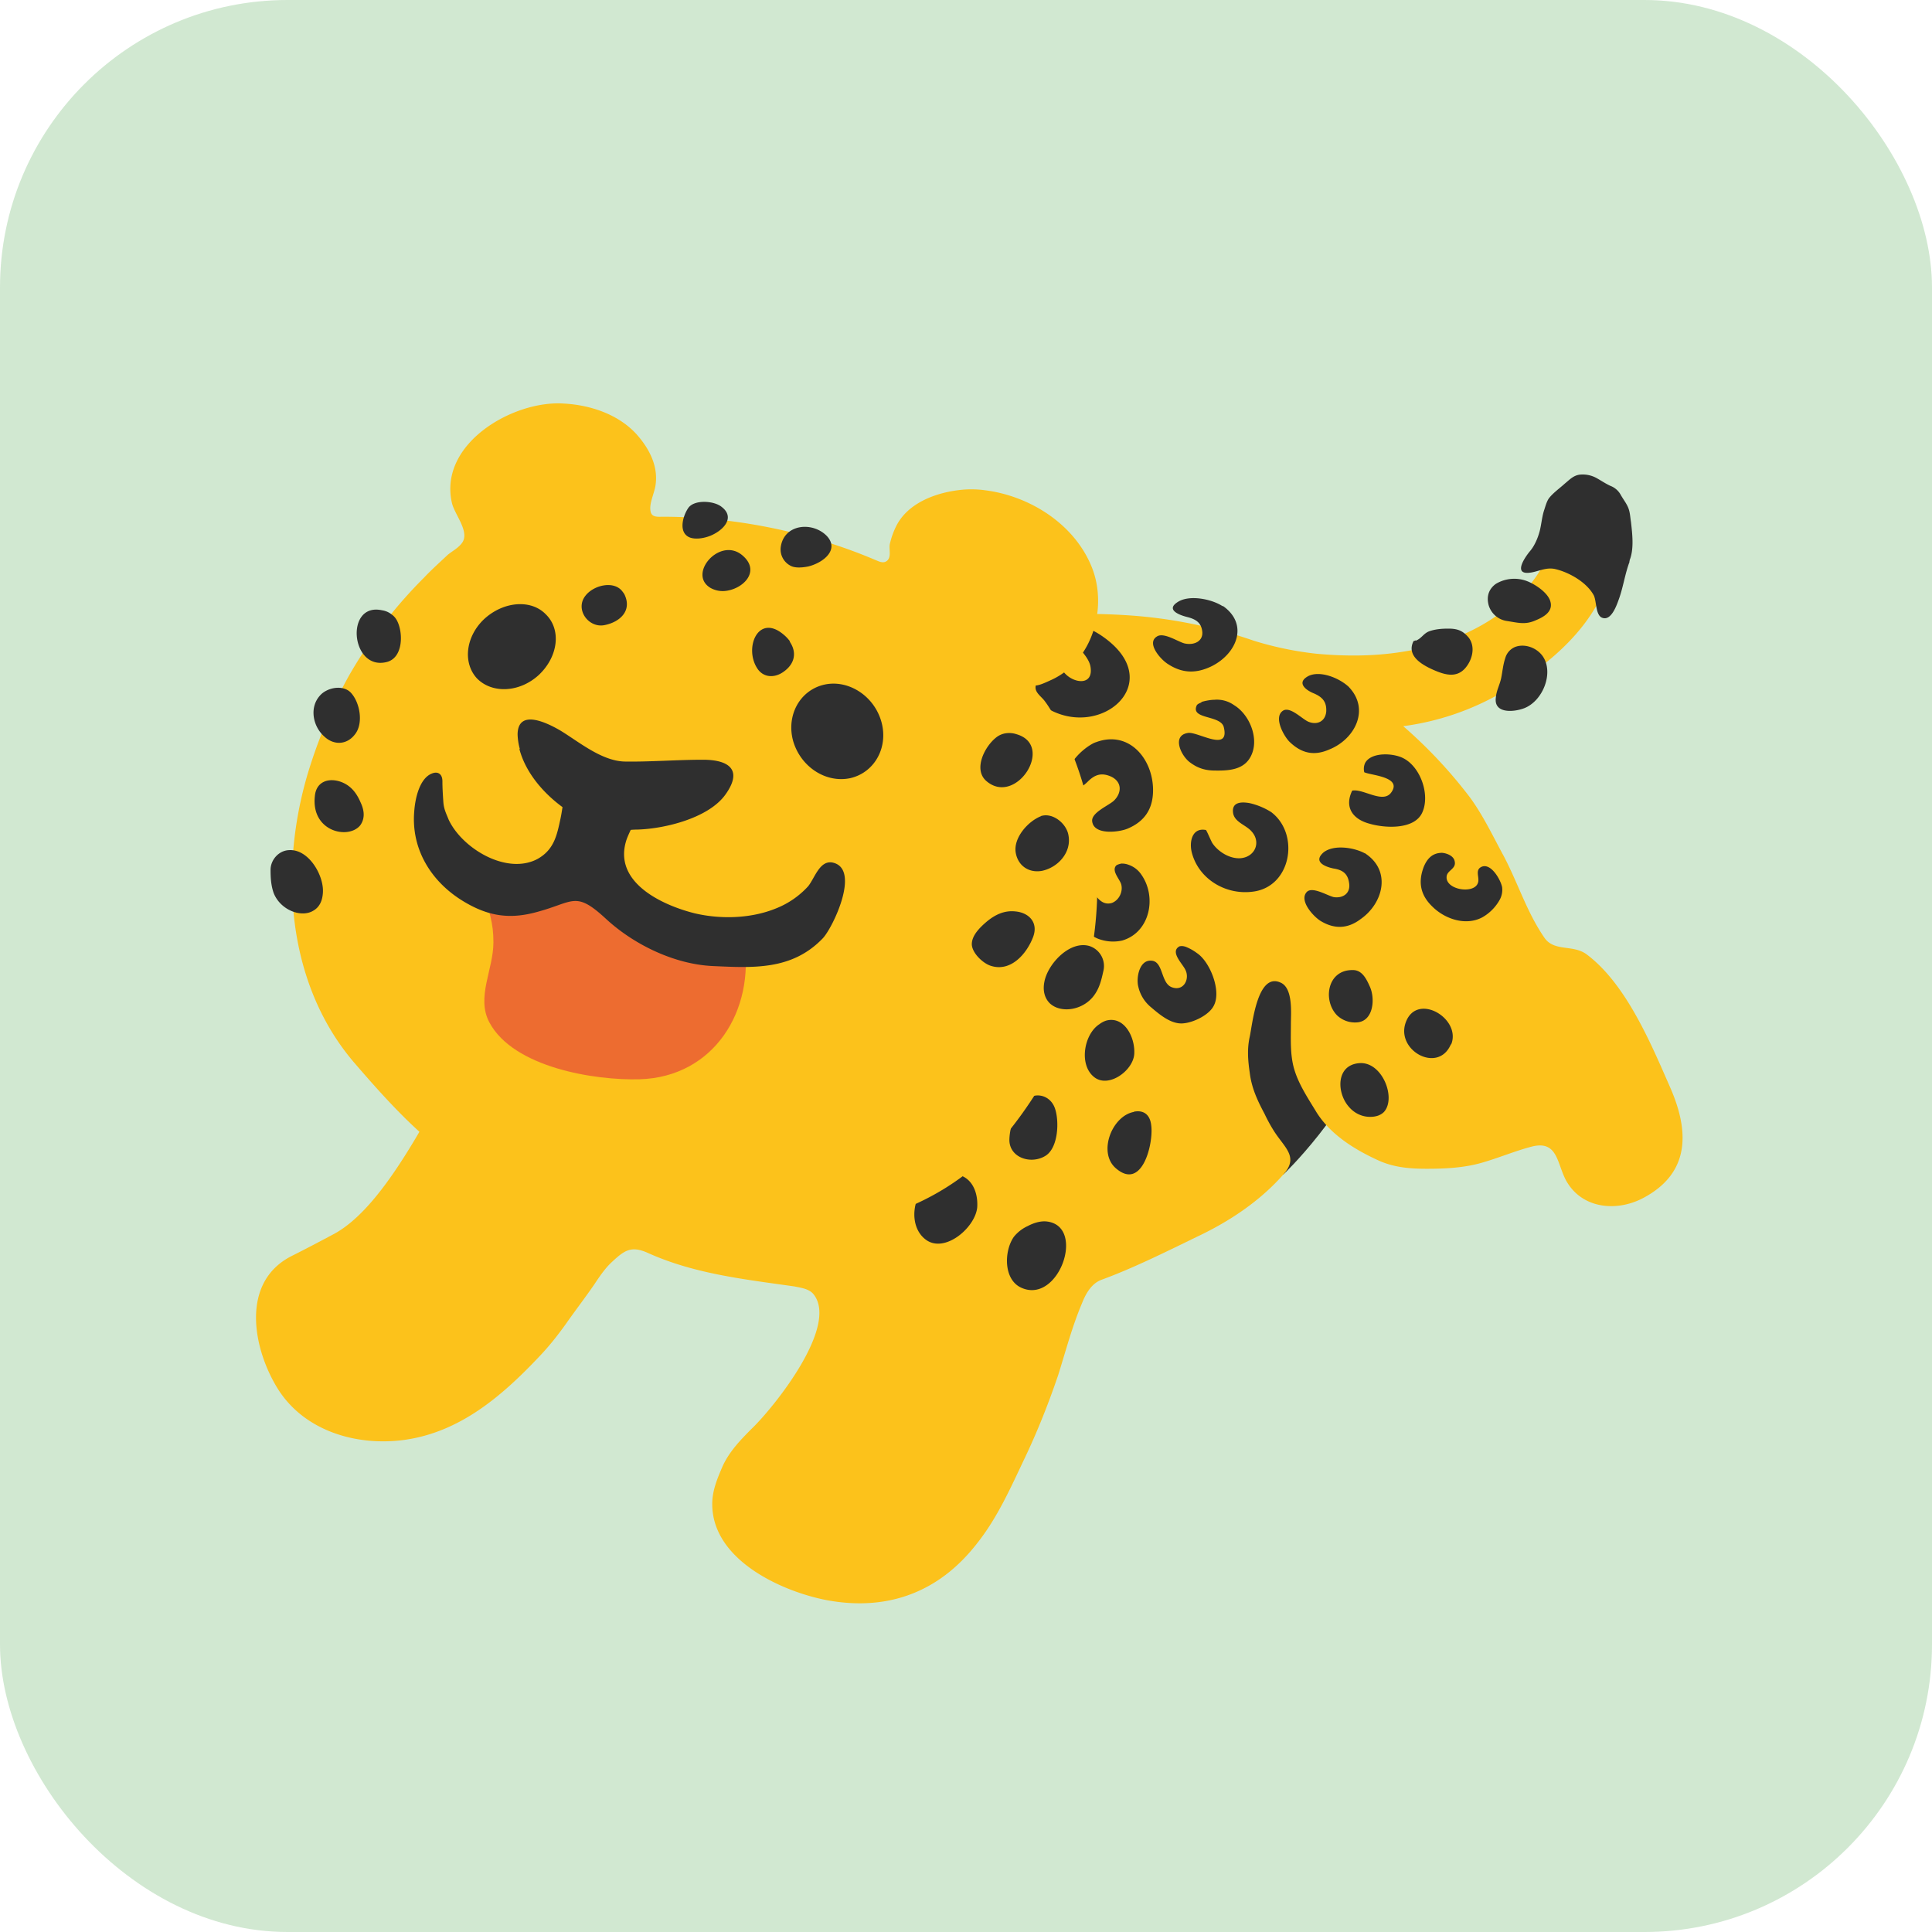
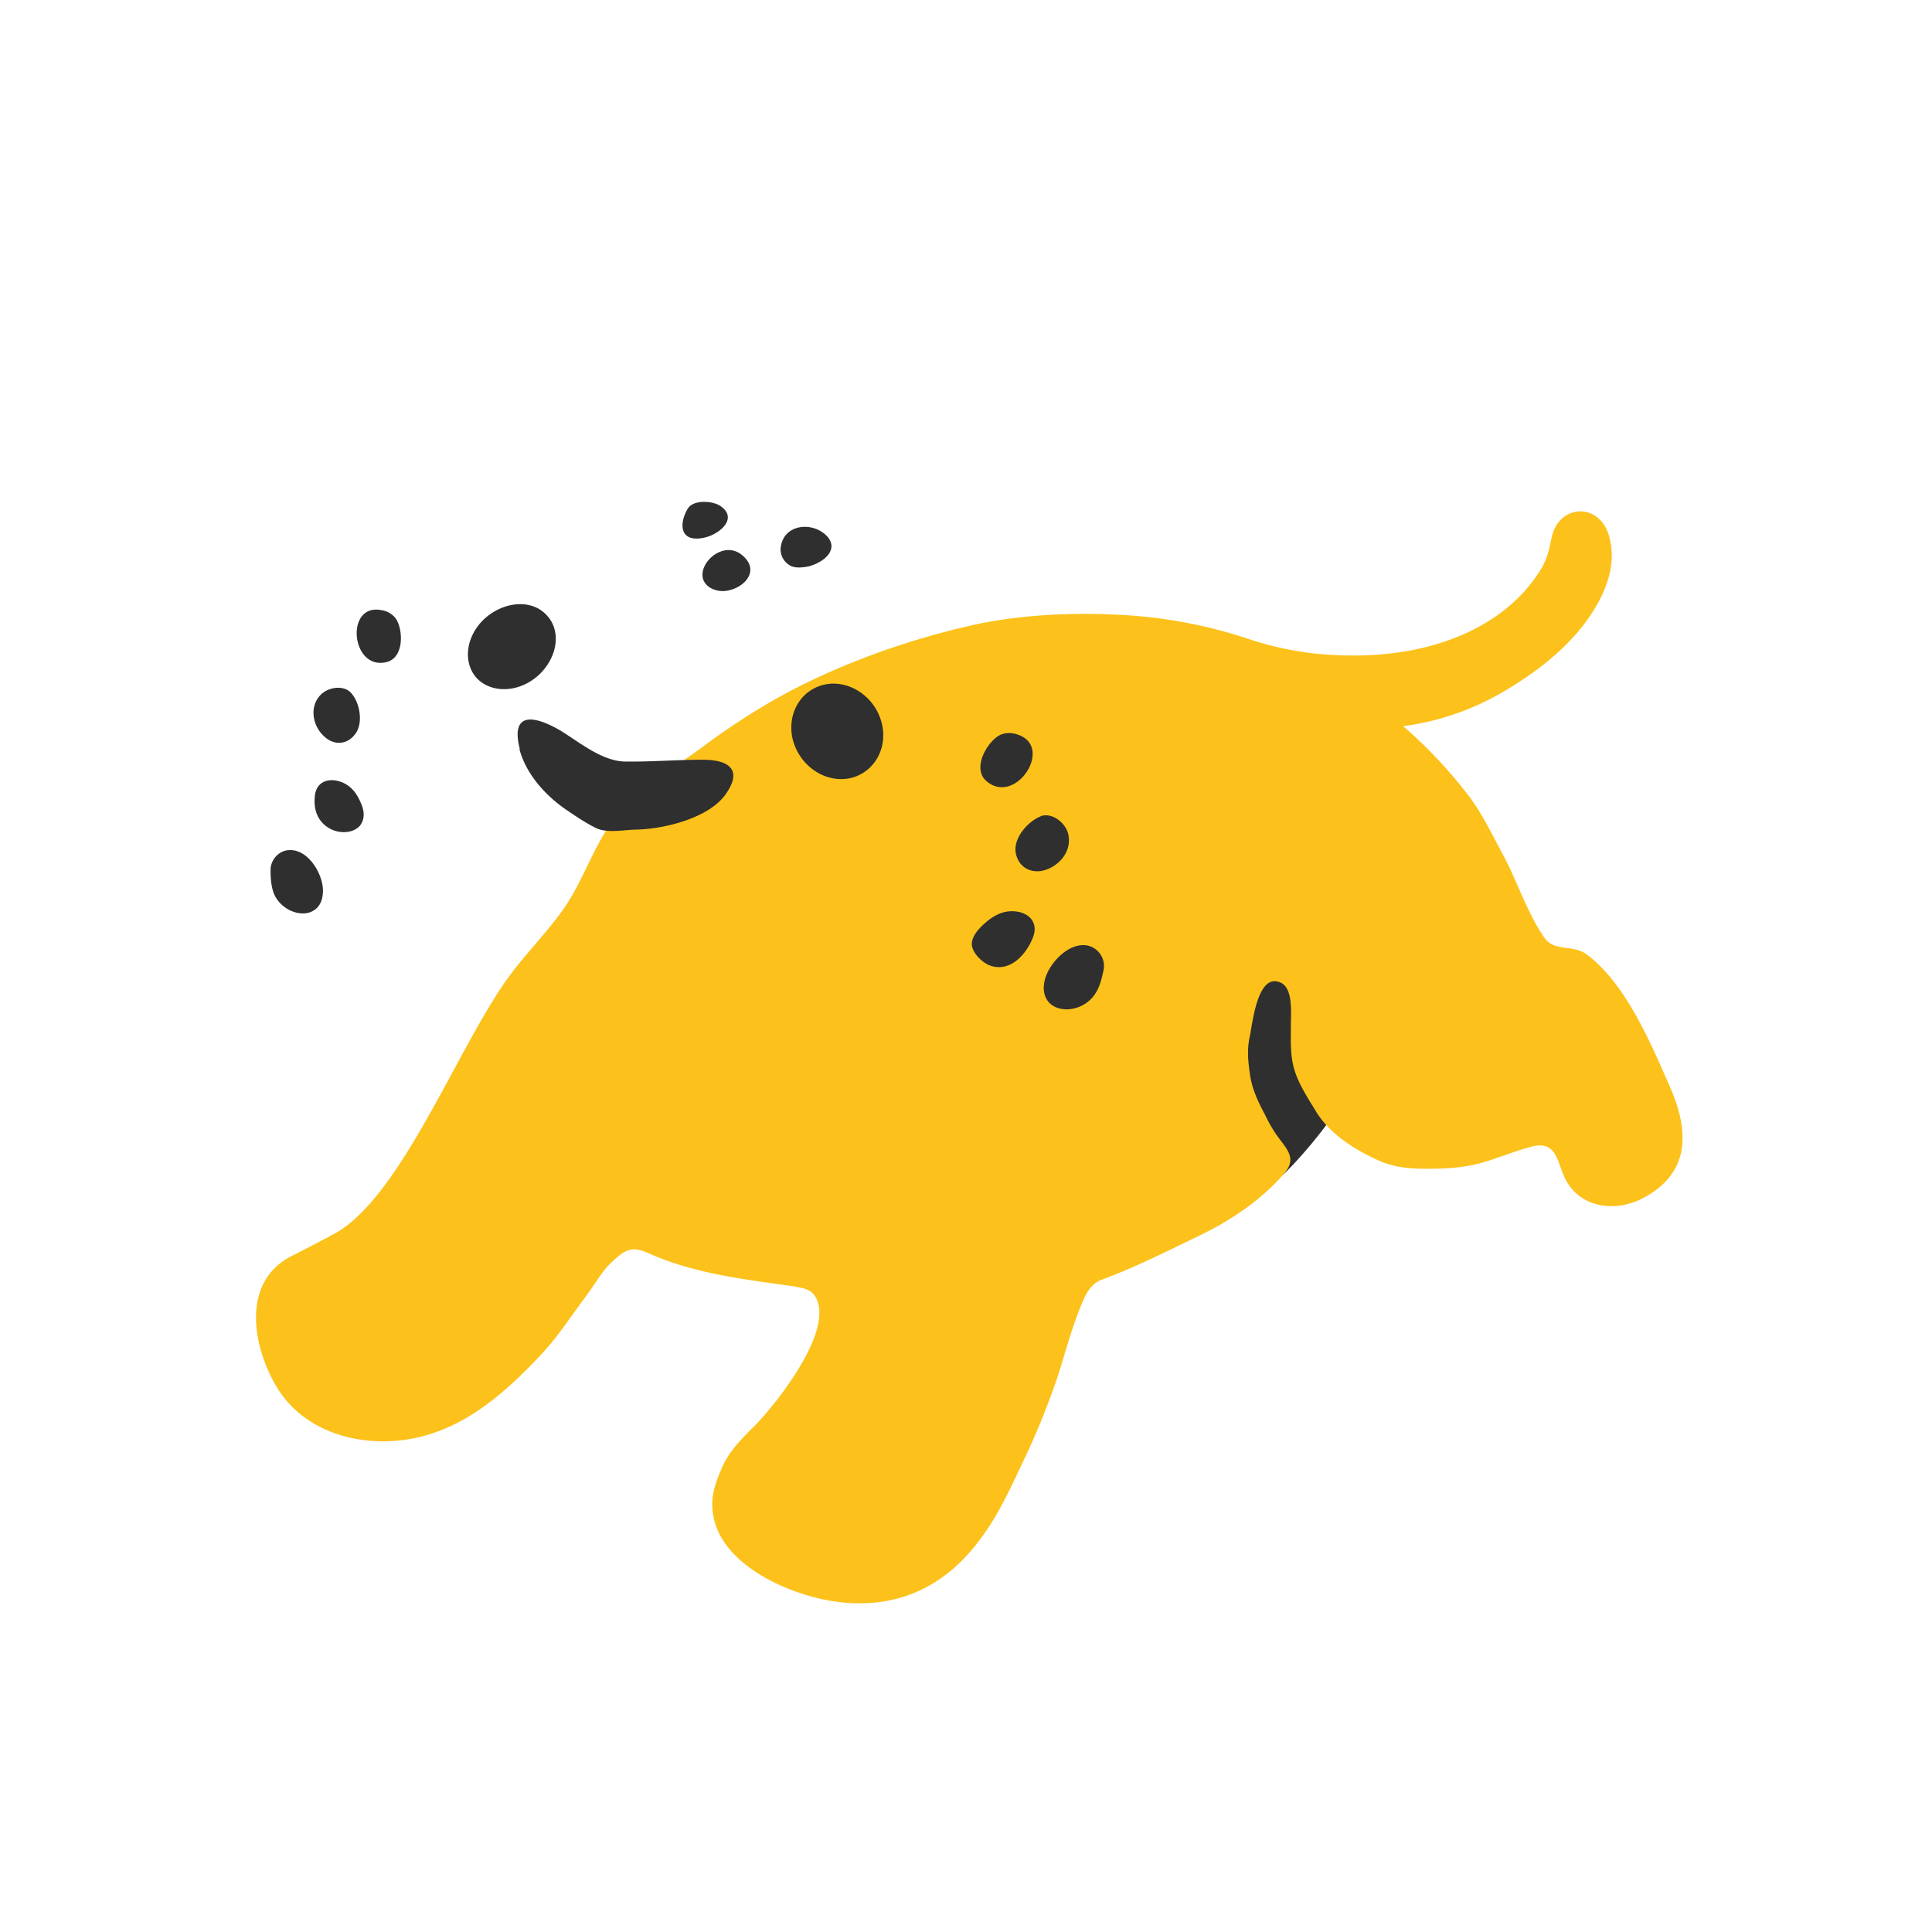
<svg xmlns="http://www.w3.org/2000/svg" id="bg_noc_leopard_5438" width="500" height="500" version="1.1" class="bgs" preserveAspectRatio="xMidYMin slice">
  <defs id="SvgjsDefs1150" />
-   <rect id="rect_noc_leopard_5438" width="100%" height="100%" fill="green" class="greens" rx="74.41" ry="74.41" opacity="0.18" />
  <svg id="th_noc_leopard_5438" preserveAspectRatio="xMidYMid meet" viewBox="-5.656 -2.826 43.172 35.99" class="svg_thumb" data-uid="noc_leopard_5438" data-keyword="leopard" data-complex="true" data-coll="noc" data-c="{&quot;2f2f2f&quot;:[&quot;noc_leopard_5438_l_1&quot;,&quot;noc_leopard_5438_l_3&quot;,&quot;noc_leopard_5438_l_5&quot;,&quot;noc_leopard_5438_l_7&quot;],&quot;fcc21b&quot;:[&quot;noc_leopard_5438_l_2&quot;,&quot;noc_leopard_5438_l_4&quot;],&quot;ed6c30&quot;:[&quot;noc_leopard_5438_l_6&quot;]}" data-colors="[&quot;#2f2f2f&quot;,&quot;#fcc21b&quot;,&quot;#ed6c30&quot;]" style="overflow: visible;">
    <path id="noc_leopard_5438_l_1" d="M23.02 19.83S24.45 18.48 25.1 16.74L24.26 14.29L21.1 14.88L20.93 19.43Z " data-color-original="#2f2f2f" fill="#2f2f2f" class="grays" />
    <path id="noc_leopard_5438_l_2" d="M31.66 17.87C31.23 16.89 30.68 15.57 29.8 14.91C29.49 14.68 29.07 14.86 28.85 14.53C28.46 13.96 28.27 13.33 27.95 12.72C27.71 12.28 27.49 11.81 27.19 11.4A10.61 10.61 0 0 0 25.7 9.81A5.95 5.95 0 0 0 27.92 9.05C28.71 8.59 29.5 7.98 29.98 7.18C30.28 6.69 30.47 6.1 30.29 5.53C30.06 4.8 29.18 4.86 29.02 5.58C28.96 5.85 28.93 6.04 28.79 6.28C28.13 7.38 26.91 7.96 25.67 8.15C25.04 8.25 24.39 8.25 23.75 8.19A7.43 7.43 0 0 1 22.36 7.9A10.75 10.75 0 0 0 19.51 7.33C18.41 7.26 17.2 7.31 16.13 7.54C14.54 7.89 12.78 8.53 11.39 9.37C10.92 9.65 10.46 9.96 10.02 10.29C9.34 10.8 8.6 11.17 8.08 11.86C7.61 12.48 7.39 13.23 6.96 13.86C6.55 14.45 6.03 14.95 5.62 15.54C4.49 17.18 3.27 20.35 1.82 21.15C1.5 21.32 1.18 21.49 0.86 21.65C-0.3 22.24 0 23.74 0.56 24.63C1.16 25.57 2.32 25.9 3.37 25.76C4.62 25.59 5.56 24.78 6.4 23.89C6.61 23.67 6.8 23.43 6.98 23.18C7.19 22.88 7.42 22.58 7.62 22.29C7.74 22.11 7.86 21.93 8.01 21.79C8.29 21.53 8.44 21.41 8.82 21.58C9.86 22.05 10.98 22.17 12.1 22.33C12.24 22.36 12.42 22.38 12.52 22.5C13.1 23.21 11.64 25.03 11.14 25.51C10.89 25.76 10.64 26.02 10.49 26.35C10.37 26.63 10.25 26.91 10.26 27.23C10.29 28.46 11.83 29.15 12.82 29.34C14.17 29.59 15.32 29.17 16.17 28.08C16.64 27.49 16.93 26.82 17.25 26.15C17.53 25.56 17.78 24.93 17.99 24.31C18.16 23.77 18.3 23.23 18.52 22.71C18.61 22.48 18.74 22.26 18.96 22.18C19.67 21.92 20.41 21.55 21.09 21.22C21.81 20.88 22.49 20.43 23.02 19.83C23.37 19.44 23.06 19.24 22.82 18.87A3.64 3.64 0 0 1 22.6 18.47C22.44 18.17 22.31 17.89 22.27 17.55C22.23 17.28 22.21 17.02 22.27 16.75S22.44 15.27 22.98 15.55C23.24 15.69 23.19 16.23 23.19 16.46C23.19 16.8 23.17 17.14 23.26 17.46C23.36 17.81 23.57 18.12 23.77 18.45C24.09 18.95 24.63 19.28 25.16 19.52C25.5 19.67 25.84 19.7 26.23 19.7C26.63 19.7 27.05 19.68 27.44 19.57C27.83 19.46 28.2 19.3 28.59 19.2C29.19 19.06 29.13 19.65 29.38 20.03C29.74 20.59 30.47 20.66 31.05 20.36C32.16 19.78 32.07 18.8 31.66 17.87Z " data-color-original="#fcc21b" fill="#fcc21b" class="oranges" />
-     <path id="noc_leopard_5438_l_3" d="M18.8 10.18C18.51 10.32 18.15 10.69 18.17 11.02C18.2 11.38 18.49 11.21 18.65 11.05C18.81 10.89 18.96 10.84 19.18 10.94C19.42 11.06 19.41 11.3 19.24 11.47C19.13 11.58 18.72 11.74 18.75 11.94C18.79 12.25 19.35 12.18 19.54 12.1C19.92 11.94 20.11 11.66 20.11 11.24C20.11 10.54 19.57 9.89 18.83 10.17C18.82 10.17 18.81 10.18 18.8 10.18ZM24.47 8.92C24.26 8.73 23.84 8.56 23.58 8.69C23.3 8.84 23.53 9.01 23.71 9.08C23.89 9.16 23.99 9.26 23.98 9.48C23.96 9.71 23.77 9.79 23.58 9.71C23.44 9.65 23.18 9.37 23.02 9.46C22.79 9.6 23.03 10.03 23.16 10.16C23.43 10.42 23.71 10.48 24.05 10.33C24.62 10.1 24.96 9.44 24.49 8.94A0.07 0.07 0 0 0 24.47 8.92ZM24.84 12.65C24.6 12.52 24.15 12.45 23.92 12.63C23.68 12.84 23.95 12.95 24.14 12.99C24.34 13.02 24.46 13.1 24.49 13.31C24.53 13.54 24.36 13.66 24.15 13.63C24.01 13.6 23.68 13.39 23.55 13.51C23.36 13.7 23.69 14.06 23.85 14.16C24.16 14.35 24.46 14.34 24.75 14.12C25.25 13.77 25.44 13.05 24.86 12.66A0.08 0.08 0 0 1 24.85 12.65ZM27.85 13.7A0.46 0.46 0 0 0 27.91 13.41C27.88 13.24 27.64 12.82 27.42 12.97C27.31 13.05 27.41 13.2 27.37 13.31C27.29 13.57 26.64 13.47 26.67 13.17C26.68 13.03 26.89 13 26.85 12.83C26.83 12.71 26.68 12.65 26.57 12.64C26.36 12.64 26.24 12.76 26.16 12.95C26.03 13.29 26.08 13.58 26.35 13.84C26.63 14.12 27.1 14.28 27.47 14.08A1.02 1.02 0 0 0 27.85 13.7ZM21.65 7.12C21.41 6.97 20.93 6.87 20.67 7.03C20.39 7.2 20.67 7.32 20.87 7.37C21.07 7.42 21.19 7.5 21.21 7.7C21.23 7.91 21.03 8.01 20.81 7.96C20.66 7.92 20.34 7.7 20.19 7.81C19.96 7.96 20.28 8.32 20.44 8.42C20.76 8.63 21.07 8.64 21.42 8.47C21.98 8.19 22.25 7.54 21.68 7.13A0.09 0.09 0 0 1 21.65 7.12ZM18.29 7.7A0.26 0.26 0 0 0 18.26 7.77C18.22 7.87 18.39 8 18.45 8.06C18.55 8.17 18.68 8.32 18.71 8.47C18.79 8.91 18.35 8.86 18.14 8.63C17.92 8.39 17.39 7.96 17.24 8.5C17.18 8.74 17.16 8.84 17.32 9.04C17.45 9.19 17.61 9.33 17.78 9.43C18.94 10.08 20.34 8.89 19.11 7.9C18.95 7.77 18.46 7.42 18.29 7.7ZM22.27 11.53C22.05 11.49 21.86 11.52 21.9 11.76C21.94 11.96 22.19 12.02 22.31 12.16C22.53 12.4 22.39 12.73 22.07 12.76C21.83 12.78 21.57 12.62 21.44 12.43C21.41 12.39 21.31 12.14 21.29 12.13C20.98 12.07 20.91 12.4 20.98 12.65C21.14 13.23 21.73 13.58 22.32 13.51C23.2 13.42 23.4 12.22 22.75 11.73A1.54 1.54 0 0 0 22.27 11.53ZM21.19 9.28C21.14 9.3 21.09 9.32 21.08 9.36C20.96 9.66 21.62 9.56 21.69 9.83C21.83 10.4 21.13 9.94 20.9 9.96C20.51 10.01 20.74 10.49 20.95 10.63C21.1 10.74 21.25 10.79 21.43 10.8C21.8 10.81 22.19 10.8 22.33 10.4C22.46 10.03 22.25 9.54 21.92 9.34A0.66 0.66 0 0 0 21.48 9.22C21.41 9.22 21.28 9.24 21.19 9.27ZM20.84 14.74C20.78 14.72 20.74 14.72 20.7 14.73C20.48 14.85 20.77 15.12 20.83 15.25C20.94 15.46 20.79 15.75 20.52 15.64C20.28 15.54 20.34 15.06 20.07 15.05C19.8 15.03 19.73 15.44 19.78 15.63A0.83 0.83 0 0 0 20.04 16.07C20.24 16.24 20.51 16.48 20.79 16.45C21.02 16.43 21.37 16.26 21.47 16.05C21.64 15.72 21.38 15.07 21.09 14.88A1.07 1.07 0 0 0 20.84 14.74ZM19.4 12.88C19.36 12.89 19.32 12.9 19.29 12.92C19.17 13.04 19.37 13.23 19.4 13.35C19.44 13.51 19.35 13.7 19.19 13.76C18.99 13.82 18.86 13.66 18.77 13.5C18.74 13.44 18.7 13.34 18.64 13.3C18.53 13.22 18.28 13.32 18.23 13.44C18.14 13.67 18.22 14.01 18.38 14.2C18.44 14.27 18.53 14.31 18.59 14.37C18.7 14.46 18.8 14.54 18.94 14.58A0.93 0.93 0 0 0 19.42 14.6C20.04 14.42 20.2 13.63 19.85 13.13A0.56 0.56 0 0 0 19.57 12.91A0.42 0.42 0 0 0 19.4 12.88ZM17.31 20.98A0.85 0.85 0 0 0 17 21.22C16.78 21.53 16.76 22.18 17.17 22.36C18 22.73 18.61 21 17.75 20.88C17.62 20.86 17.46 20.9 17.31 20.98ZM17.13 18.34C16.99 18.54 16.91 18.8 16.9 19.03C16.88 19.44 17.36 19.61 17.69 19.42C18 19.25 18.02 18.61 17.91 18.33C17.8 18.05 17.47 17.97 17.25 18.18A1.13 1.13 0 0 0 17.13 18.33ZM15.23 19.96L15.16 20C14.73 20.23 14.62 20.99 15.04 21.29C15.46 21.59 16.13 21.02 16.18 20.57C16.2 20.31 16.12 20.01 15.88 19.88C15.66 19.76 15.43 19.85 15.23 19.96ZM19.71 18.42C19.7 18.42 19.69 18.42 19.68 18.43C19.19 18.52 18.87 19.34 19.28 19.69C19.87 20.2 20.12 19.13 20.07 18.74C20.05 18.52 19.93 18.39 19.71 18.42ZM26.78 16.9C26.98 16.33 26.01 15.76 25.76 16.42C25.52 17.05 26.47 17.58 26.76 16.93A0.13 0.13 0 0 0 26.78 16.9ZM25.27 18.43C25.55 18.12 25.23 17.3 24.72 17.34C24.19 17.38 24.21 18.01 24.49 18.32C24.61 18.46 24.78 18.54 24.96 18.54C25.1 18.54 25.2 18.5 25.27 18.43ZM24.65 16.43C25.04 16.42 25.08 15.89 24.95 15.62C24.87 15.44 24.77 15.25 24.56 15.26C24 15.26 23.9 15.94 24.22 16.27A0.58 0.58 0 0 0 24.65 16.43ZM19.06 16.39A0.52 0.52 0 0 0 18.91 16.47C18.57 16.69 18.45 17.36 18.78 17.64C19.1 17.92 19.67 17.51 19.69 17.13C19.71 16.75 19.46 16.28 19.06 16.39ZM24.85 10.63A0.31 0.31 0 0 0 24.83 10.84C24.98 10.91 25.67 10.94 25.44 11.28C25.26 11.56 24.81 11.2 24.56 11.25C24.38 11.62 24.57 11.89 24.95 11.99C25.29 12.09 25.96 12.13 26.13 11.73C26.3 11.34 26.09 10.73 25.71 10.53C25.49 10.41 24.99 10.38 24.85 10.63ZM30.75 6.13C30.76 6.12 30.76 6.11 30.76 6.1C30.86 5.85 30.82 5.52 30.79 5.25C30.77 5.13 30.77 5.02 30.72 4.91C30.68 4.82 30.61 4.73 30.56 4.64A0.44 0.44 0 0 0 30.33 4.44C30.22 4.39 30.12 4.32 30.01 4.26A0.64 0.64 0 0 0 29.64 4.19C29.5 4.21 29.42 4.3 29.31 4.39C29.2 4.49 29.06 4.59 28.97 4.7C28.91 4.77 28.88 4.89 28.85 4.98C28.8 5.13 28.79 5.29 28.75 5.45C28.71 5.6 28.64 5.77 28.54 5.89C28.43 6.02 28.14 6.43 28.53 6.38C28.71 6.36 28.89 6.25 29.1 6.3C29.4 6.37 29.8 6.59 29.96 6.89C30.02 7.02 30 7.31 30.13 7.38C30.35 7.49 30.48 7.08 30.53 6.94C30.62 6.68 30.66 6.39 30.76 6.13ZM27.77 6.63A0.8 0.8 0 0 1 28.47 6.57C28.65 6.64 28.94 6.83 28.99 7.03C29.05 7.25 28.84 7.37 28.67 7.44C28.43 7.55 28.28 7.5 28.02 7.46A0.5 0.5 0 0 1 27.61 7.11C27.55 6.89 27.63 6.73 27.77 6.63ZM25.98 7.9C26.11 7.85 26.15 7.74 26.28 7.69C26.42 7.64 26.57 7.63 26.71 7.63C26.92 7.63 27.04 7.68 27.17 7.84C27.32 8.05 27.24 8.34 27.08 8.52C26.88 8.74 26.62 8.66 26.37 8.55C26.1 8.43 25.77 8.23 25.93 7.91C25.95 7.9 25.97 7.9 25.98 7.89ZM28.2 8.04C28.41 7.96 28.68 8.05 28.82 8.25C29.07 8.62 28.82 9.25 28.4 9.41C28.16 9.5 27.72 9.53 27.77 9.17C27.78 9.02 27.86 8.88 27.89 8.73C27.92 8.58 27.93 8.44 27.98 8.29A0.38 0.38 0 0 1 28.2 8.04Z " data-color-original="#2f2f2f" fill="#2f2f2f" class="grays" />
-     <path id="noc_leopard_5438_l_4" d="M5.58 20.13A7.57 7.57 0 0 1 4.07 19.18C3.4 18.63 2.82 17.98 2.26 17.33C0.7 15.51 0.57 12.85 1.29 10.65C1.51 9.97 1.81 9.27 2.16 8.65A10.39 10.39 0 0 1 3.82 6.49C3.99 6.31 4.17 6.15 4.35 5.98C4.46 5.89 4.62 5.81 4.69 5.68C4.82 5.43 4.49 5.06 4.44 4.81C4.15 3.49 5.81 2.53 6.93 2.6C7.53 2.63 8.17 2.84 8.58 3.3C8.86 3.62 9.06 4.01 8.99 4.44C8.96 4.62 8.85 4.83 8.88 5C8.9 5.15 9.04 5.13 9.17 5.13C10.75 5.13 12.43 5.47 13.89 6.09C13.97 6.12 14.08 6.19 14.17 6.11C14.27 6.02 14.2 5.84 14.23 5.73C14.26 5.6 14.31 5.46 14.37 5.34C14.62 4.84 15.21 4.61 15.73 4.54C15.94 4.51 16.16 4.51 16.37 4.54C17.36 4.67 18.34 5.29 18.73 6.23C19.1 7.11 18.79 8.33 17.85 8.77C17.76 8.81 17.58 8.9 17.49 8.9C17.45 9.05 17.61 9.14 17.69 9.25C17.78 9.37 17.85 9.49 17.92 9.62C19.26 12 19.13 15.13 17.81 17.48C17.44 18.14 16.96 18.84 16.43 19.37C14.89 20.91 12.62 21.26 10.53 21.17C8.83 21.1 7.12 20.87 5.58 20.13Z " data-color-original="#fcc21b" fill="#fcc21b" class="oranges" />
    <path id="noc_leopard_5438_l_5" d="M17.61 11.82C17.32 11.93 16.99 12.3 17.04 12.63C17.09 12.94 17.35 13.1 17.64 13.04C17.99 12.96 18.29 12.63 18.22 12.25C18.18 11.99 17.87 11.73 17.6 11.82ZM16.81 9.97A0.45 0.45 0 0 0 16.62 10.05C16.35 10.25 16.08 10.78 16.39 11.04C17.05 11.6 17.92 10.24 17.06 9.99A0.52 0.52 0 0 0 16.81 9.97ZM10.53 6.79C10.94 6.76 11.36 6.35 10.93 5.99C10.43 5.57 9.7 6.41 10.22 6.72A0.56 0.56 0 0 0 10.53 6.79ZM12.41 6.24C12.76 6.15 13.1 5.86 12.82 5.56C12.5 5.23 11.86 5.29 11.79 5.81A0.41 0.41 0 0 0 12 6.22C12.1 6.28 12.26 6.27 12.41 6.24ZM10.23 5.55C10.53 5.42 10.77 5.14 10.47 4.91C10.3 4.77 9.85 4.74 9.72 4.94C9.6 5.12 9.5 5.48 9.75 5.59C9.87 5.64 10.06 5.62 10.23 5.55ZM16.06 14.69C16.07 14.88 16.3 15.1 16.47 15.16C16.93 15.32 17.29 14.89 17.43 14.52C17.55 14.2 17.34 13.98 17.04 13.95C16.78 13.92 16.57 14.03 16.39 14.18C16.25 14.3 16.06 14.48 16.06 14.68C16.06 14.68 16.06 14.69 16.06 14.69ZM17.8 16C18.05 16.24 18.57 16.16 18.81 15.8C18.92 15.64 18.96 15.46 19 15.28A0.47 0.47 0 0 0 18.68 14.72C18.24 14.6 17.75 15.13 17.68 15.53C17.64 15.74 17.7 15.9 17.8 16ZM2.2 9.08C2.39 9.3 2.47 9.76 2.27 10C2.09 10.23 1.8 10.24 1.59 10.04C1.34 9.82 1.25 9.4 1.49 9.13C1.65 8.94 2.03 8.87 2.2 9.08ZM3.09 7.31C3.15 7.35 3.19 7.4 3.22 7.46C3.36 7.74 3.35 8.3 2.97 8.38C2.18 8.56 2.05 7.04 2.88 7.22C2.95 7.23 3.03 7.26 3.09 7.31ZM2.39 12.03C2.12 12.35 1.29 12.16 1.38 11.37C1.41 11.05 1.68 10.96 1.95 11.05C2.18 11.13 2.31 11.3 2.4 11.51C2.51 11.74 2.48 11.91 2.39 12.03ZM1.35 13.93C1.08 14.1 0.61 13.92 0.46 13.54C0.4 13.37 0.39 13.2 0.39 13.02C0.39 12.8 0.57 12.59 0.8 12.58C1.24 12.55 1.58 13.14 1.56 13.52C1.55 13.73 1.47 13.86 1.35 13.93ZM5.96 10.32A1.36 1.36 0 0 1 5.91 9.99C5.92 9.41 6.58 9.74 6.87 9.91C7.28 10.16 7.78 10.58 8.29 10.6C8.86 10.61 9.46 10.56 10.05 10.56C10.67 10.56 10.93 10.81 10.56 11.33C10.19 11.86 9.21 12.1 8.6 12.12C8.31 12.12 7.94 12.21 7.67 12.09C7.46 11.99 7.22 11.83 7.03 11.7C6.55 11.38 6.1 10.89 5.95 10.32ZM6.39 8.66C5.96 9.06 5.34 9.09 5 8.74C4.68 8.39 4.75 7.8 5.17 7.41C5.6 7.02 6.21 6.97 6.54 7.31C6.89 7.65 6.82 8.25 6.39 8.66ZM12.07 10.15C12.24 10.72 12.8 11.09 13.35 10.97C13.9 10.84 14.21 10.26 14.03 9.68C13.85 9.1 13.26 8.75 12.73 8.89C12.2 9.03 11.91 9.59 12.07 10.15Z " data-color-original="#2f2f2f" fill="#2f2f2f" class="grays" />
-     <path id="noc_leopard_5438_l_6" d="M6.11 13.55C5.83 13.52 5.54 13.47 5.25 13.53C5.2 13.68 5.26 13.9 5.3 14.05C5.35 14.26 5.37 14.42 5.37 14.64C5.37 15.25 4.98 15.87 5.28 16.43C5.82 17.44 7.64 17.73 8.64 17.7C10.3 17.65 11.22 16.16 10.97 14.59C10.67 14.53 10.41 14.55 10.12 14.44C9.8 14.32 9.49 14.2 9.17 14.08C8.91 13.98 8.61 13.92 8.42 13.7C8.28 13.53 8.08 13.03 7.84 13.2C7.63 13.35 7.38 13.46 7.13 13.54C6.78 13.65 6.45 13.6 6.11 13.56Z " data-color-original="#ed6c30" fill="#ed6c30" class="reds" />
-     <path id="noc_leopard_5438_l_7" d="M7.59 11.16A6.89 6.89 0 0 0 7.42 11.14C6.92 11.06 6.95 11.5 6.87 11.87C6.79 12.24 6.73 12.57 6.35 12.78C5.66 13.14 4.67 12.54 4.37 11.9C4.31 11.75 4.26 11.66 4.25 11.49C4.24 11.34 4.23 11.19 4.23 11.04C4.23 10.88 4.13 10.81 3.99 10.87C3.72 10.98 3.62 11.42 3.6 11.72C3.53 12.57 3.99 13.3 4.71 13.73C5.26 14.06 5.74 14.13 6.35 13.96C7.17 13.74 7.2 13.48 7.89 14.12C8.51 14.69 9.41 15.13 10.27 15.17C11.17 15.21 12.04 15.27 12.73 14.55C12.95 14.32 13.58 13.01 12.96 12.86C12.66 12.79 12.55 13.21 12.4 13.39A1.93 1.93 0 0 1 11.69 13.88C11.13 14.11 10.45 14.13 9.86 13.99C9.11 13.8 8.02 13.28 8.35 12.33C8.44 12.09 8.66 11.74 8.59 11.48C8.21 11.46 7.95 11.21 7.6 11.16ZM12 7.92A0.8 0.8 0 0 0 11.85 7.76C11.29 7.29 10.97 8.05 11.26 8.51C11.39 8.72 11.63 8.74 11.83 8.61C12.12 8.42 12.15 8.15 11.99 7.92ZM8.26 6.81C8.08 6.55 7.62 6.65 7.43 6.89C7.18 7.2 7.5 7.63 7.86 7.55C8.2 7.48 8.47 7.23 8.3 6.87A0.33 0.33 0 0 0 8.26 6.81Z " data-color-original="#2f2f2f" fill="#2f2f2f" class="grays" />
  </svg>
</svg>